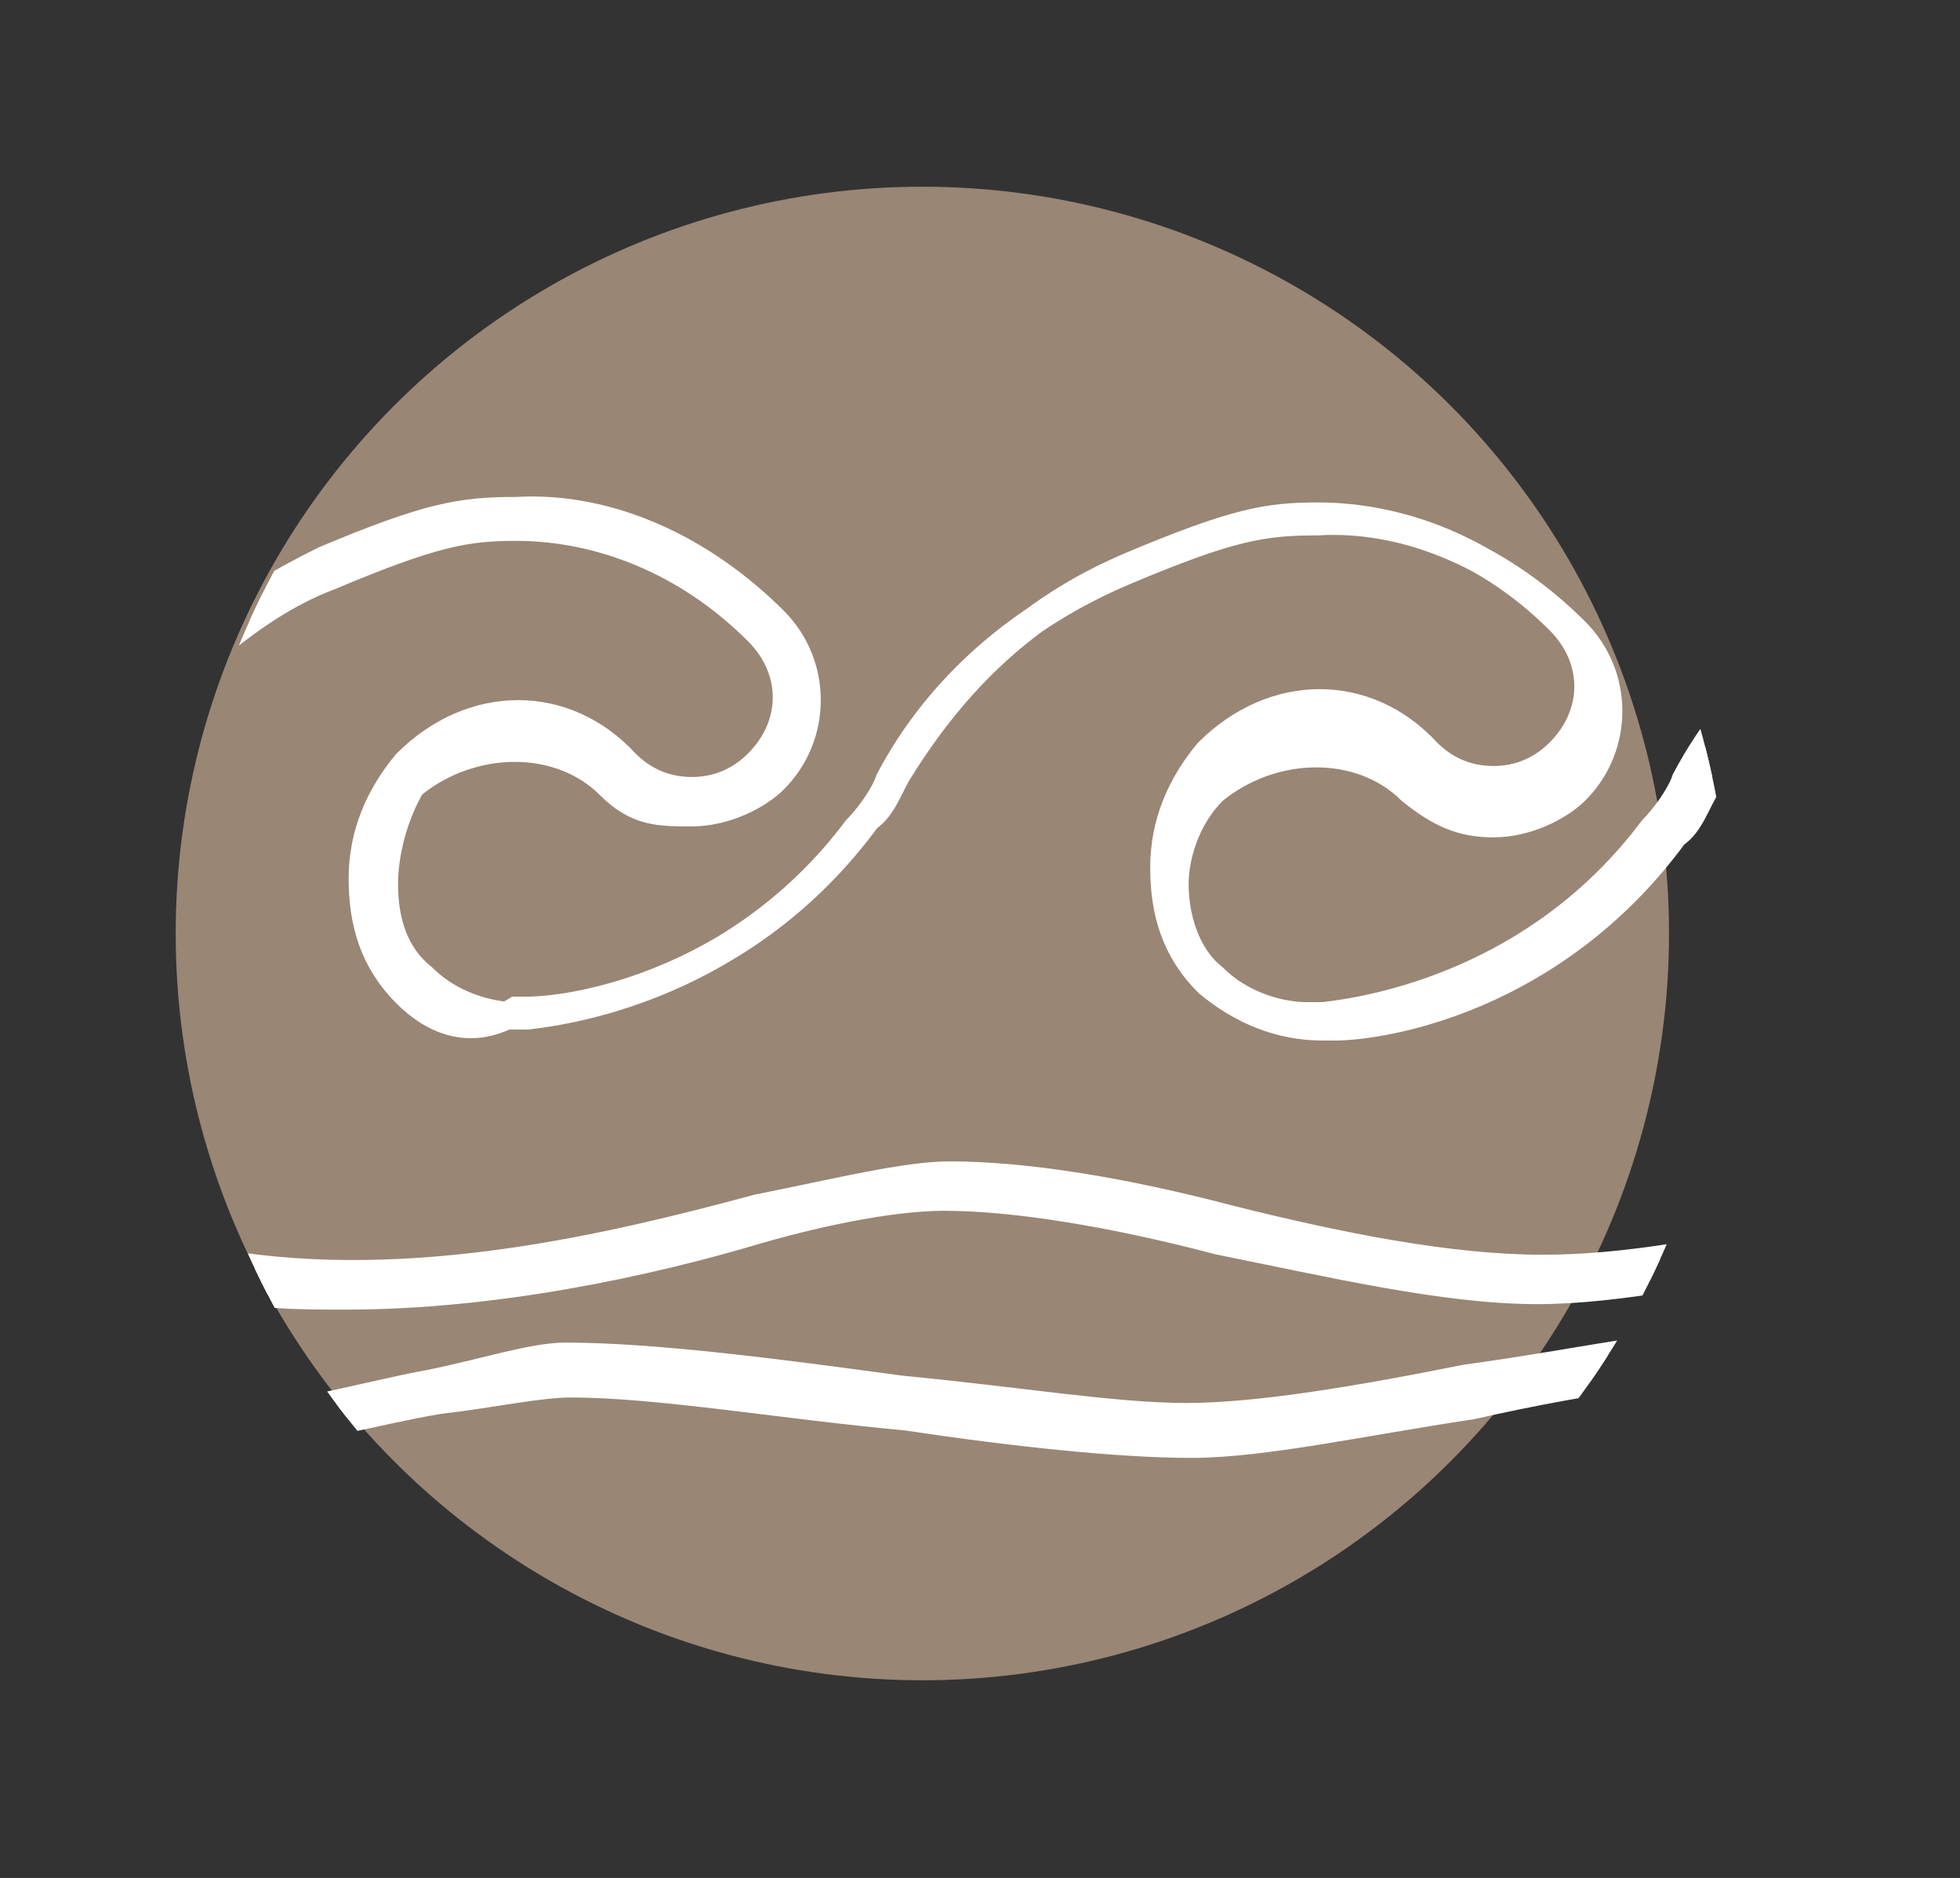
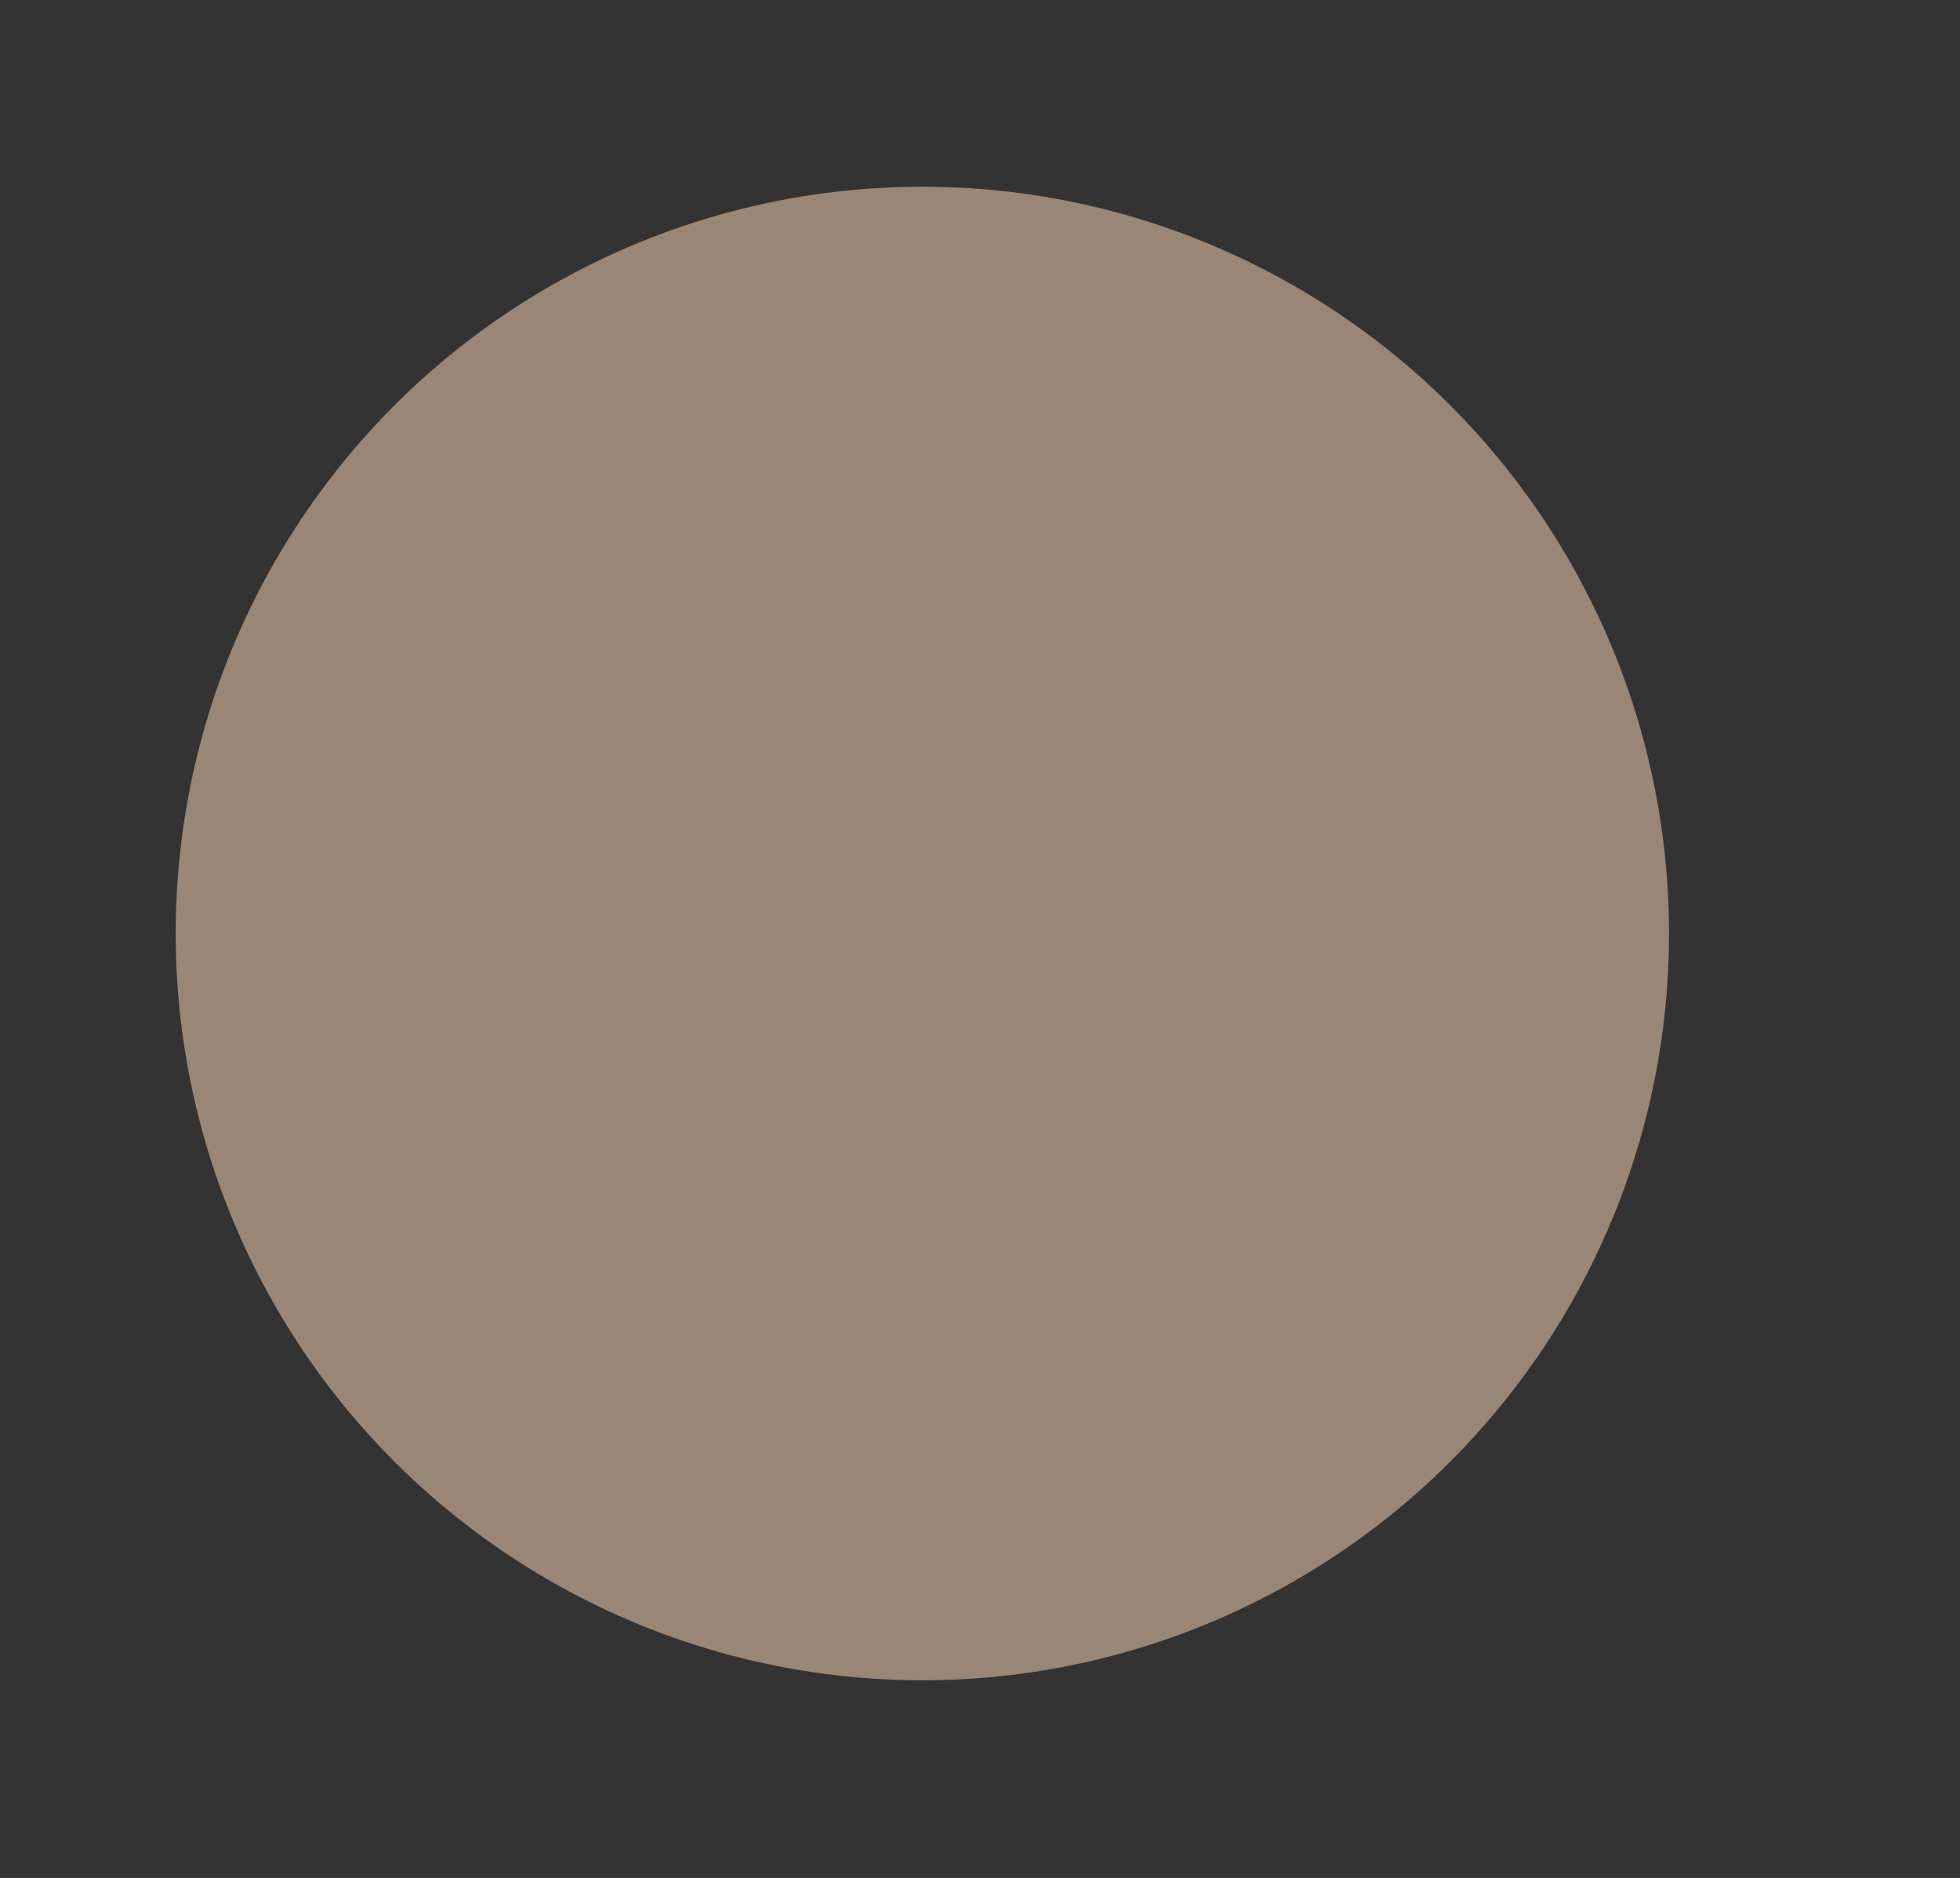
<svg xmlns="http://www.w3.org/2000/svg" xmlns:xlink="http://www.w3.org/1999/xlink" version="1.1" id="レイヤー_1" x="0px" y="0px" viewBox="0 0 35.7 34.2" style="enable-background:new 0 0 35.7 34.2;" xml:space="preserve">
  <rect x="0" y="0" width="35.7" height="34.2" fill="#333333" stroke="none" />
  <style type="text/css">
	.st0{fill:#998675;}
	
		.st1{clip-path:url(#SVGID_00000128486371447397763940000008445112830126882237_);fill:#FFFFFF;stroke:#FFFFFF;stroke-width:0.5;stroke-miterlimit:10;}
</style>
  <circle class="st0" cx="16.8" cy="17" r="13.6" />
  <g>
    <defs>
-       <circle id="SVGID_1_" cx="17.4" cy="17.1" r="14.1" />
-     </defs>
+       </defs>
    <clipPath id="SVGID_00000114793406148448409750000005323141683829588655_">
      <use xlink:href="#SVGID_1_" style="overflow:visible;" />
    </clipPath>
    <path style="clip-path:url(#SVGID_00000114793406148448409750000005323141683829588655_);fill:#FFFFFF;stroke:#FFFFFF;stroke-width:0.5;stroke-miterlimit:10;" d="   M43.5,26.5c-1.3,0-3-0.3-4.9-0.8c-2.1-0.5-4.2-0.9-5.8-0.9s-3.8,0.3-6,0.8c-2,0.3-3.8,0.7-5.1,0.7c-1.3,0-3.2-0.2-5.2-0.5   c-2.2-0.2-4.5-0.6-6.1-0.6c-0.6,0-1.5,0.2-2.4,0.3c-1.2,0.2-2.5,0.6-4,0.7c-0.1,0-0.2-0.1-0.2-0.1c0-0.1,0.1-0.2,0.1-0.2   c1.5-0.1,2.8-0.5,3.9-0.7c1-0.2,1.9-0.5,2.5-0.5c1.6,0,3.9,0.3,6.1,0.6c2.1,0.2,3.9,0.5,5.2,0.5s3.1-0.3,5.1-0.7   c2.2-0.3,4.4-0.8,6.1-0.8c1.6,0,3.8,0.5,5.8,0.9c1.9,0.3,3.6,0.8,4.7,0.8c1.6,0,3.2-0.1,4.4-0.2c0.1,0,0.2,0.1,0.2,0.1   c0,0.1-0.1,0.2-0.1,0.2C46.8,26.4,45.1,26.5,43.5,26.5z M6.3,23.6c-0.8,0-1.6,0-2.4-0.2c-0.1,0-0.1-0.1-0.1-0.2C3.7,23,3.8,23,4,23   c3.5,0.6,7.2-0.3,9.8-1c1.5-0.3,2.7-0.6,3.5-0.6c1.4,0,3.2,0.3,5.1,0.8c2,0.5,4,0.9,5.7,0.9c1.5,0,3.1-0.3,4.9-0.7   c1-0.2,2.1-0.5,3.2-0.6c1-0.1,2-0.2,2.8-0.2c0.7,0,1.5,0,2.4,0.1c2.4,0.2,5.1,0.9,6.5,1.3c0.1,0,0.1,0.1,0.1,0.2   c0,0.1-0.1,0.1-0.2,0.1c-1.4-0.3-3.9-0.9-6.4-1.3C40.4,22,39.7,22,39,22c-0.8,0-1.7,0.1-2.8,0.2c-1,0.1-2.2,0.3-3.2,0.6   c-1.7,0.3-3.5,0.7-5,0.7c-1.7,0-3.8-0.5-5.8-0.9c-1.9-0.5-3.7-0.8-5-0.8c-0.8,0-2,0.2-3.4,0.6C11.8,23,9,23.6,6.3,23.6z M38.8,19   c-0.8,0-1.5-0.3-2.1-0.8c-0.6-0.6-0.8-1.3-0.8-2.1c0-0.8,0.3-1.5,0.8-2.1c1.2-1.2,2.9-1.2,4,0c0.7,0.7,1.7,0.7,2.4,0s0.7-1.7,0-2.4   c-1.3-1.3-2.9-1.9-4.4-1.9c-0.9,0-1.5,0.1-3.4,0.9c-1.9,0.8-3.2,2.1-4.2,3.7c-0.2,0.3-0.3,0.7-0.6,0.9c-2.2,3-5.3,3.5-6.2,3.5l0,0   h-0.1h-0.1l0,0l0,0l0,0c-0.8,0-1.5-0.3-2.1-0.8c-0.6-0.6-0.8-1.3-0.8-2.1c0-0.8,0.3-1.5,0.8-2.1c1.2-1.2,2.9-1.2,4,0   c0.3,0.3,0.7,0.5,1.2,0.5s0.9-0.2,1.2-0.5c0.7-0.7,0.7-1.7,0-2.4c-1.3-1.3-2.9-1.9-4.4-1.9c-0.9,0-1.5,0.1-3.4,0.9   c-1.9,0.8-3.2,2.1-4.2,3.7c-0.2,0.3-0.3,0.7-0.6,0.9c-2.2,3-5.3,3.5-6.2,3.5l0,0c-0.1,0-0.1,0-0.2,0l0,0l0,0   c-0.8,0.5-1.5,0.2-2-0.3c-0.6-0.6-0.8-1.3-0.8-2.1c0-0.8,0.3-1.5,0.8-2.1c1.2-1.2,2.9-1.2,4,0c0.3,0.3,0.7,0.5,1.2,0.5   c0.5,0,0.9-0.2,1.2-0.5c0.7-0.7,0.7-1.7,0-2.4c-1.3-1.3-2.9-1.9-4.4-1.9c-0.9,0-1.5,0.1-3.4,0.9l0,0c-0.8,0.3-1.5,0.8-2.1,1.3   c-0.1,0.1-0.2,0-0.2,0v-0.2c0.7-0.6,1.4-1,2.2-1.4l0,0c1.9-0.8,2.5-0.9,3.5-0.9c1.7-0.1,3.4,0.7,4.7,2c0.8,0.8,0.8,2.1,0,2.9   c-0.3,0.3-0.9,0.6-1.5,0.6c-0.6,0-1,0-1.5-0.5c-0.9-0.9-2.5-0.9-3.6,0C7.2,14.8,7,15.5,7,16.1c0,0.7,0.2,1.3,0.7,1.7   c0.5,0.5,1.2,0.7,1.7,0.7l0,0l0,0l0,0c0.1,0,0.1,0,0.2,0l0,0l0,0c0.9-0.1,3.9-0.6,6-3.4c0.2-0.2,0.5-0.6,0.6-0.9   c0.9-1.7,2.4-3,4.3-3.8C22.4,9.6,23,9.5,24,9.5c1.7-0.1,3.4,0.7,4.7,2c0.8,0.8,0.8,2.1,0,2.9c-0.3,0.3-0.9,0.6-1.5,0.6   s-1-0.2-1.5-0.6c-0.9-0.9-2.5-0.9-3.6,0c-0.5,0.5-0.7,1.2-0.7,1.7c0,0.6,0.2,1.3,0.7,1.7c0.5,0.5,1.2,0.7,1.7,0.7l0,0l0,0l0,0H24   h0.1l0,0l0,0c0.9-0.1,3.9-0.6,6-3.4c0.2-0.2,0.5-0.6,0.6-0.9c0.9-1.7,2.4-3,4.3-3.8s2.5-0.9,3.5-0.9c1.7-0.1,3.4,0.7,4.7,2   c0.8,0.8,0.8,2.1,0,2.9s-2.1,0.8-2.9,0c-0.9-0.9-2.5-0.9-3.6,0c-0.5,0.5-0.7,1.2-0.7,1.7c0,0.7,0.2,1.3,0.7,1.7s1.2,0.7,1.7,0.7   l0,0l0,0l0,0l0,0c0.1,0,0.1,0,0.2,0l0,0l0,0l0,0c0.9-0.1,3.9-0.6,6-3.4c0.2-0.2,0.5-0.6,0.6-0.9c0.6-0.9,1.3-1.7,2.1-2.5   c0.1-0.1,0.2,0,0.2,0c0.1,0.1,0,0.2,0,0.2c-0.8,0.7-1.5,1.5-2,2.4c-0.2,0.3-0.3,0.7-0.6,0.9c-2.2,3-5.3,3.5-6.2,3.5l0,0l0,0   C39,19,39,19,38.8,19C38.9,19,38.9,19,38.8,19C38.9,19,38.9,19,38.8,19C38.9,19,38.9,19,38.8,19L38.8,19L38.8,19z" />
  </g>
</svg>